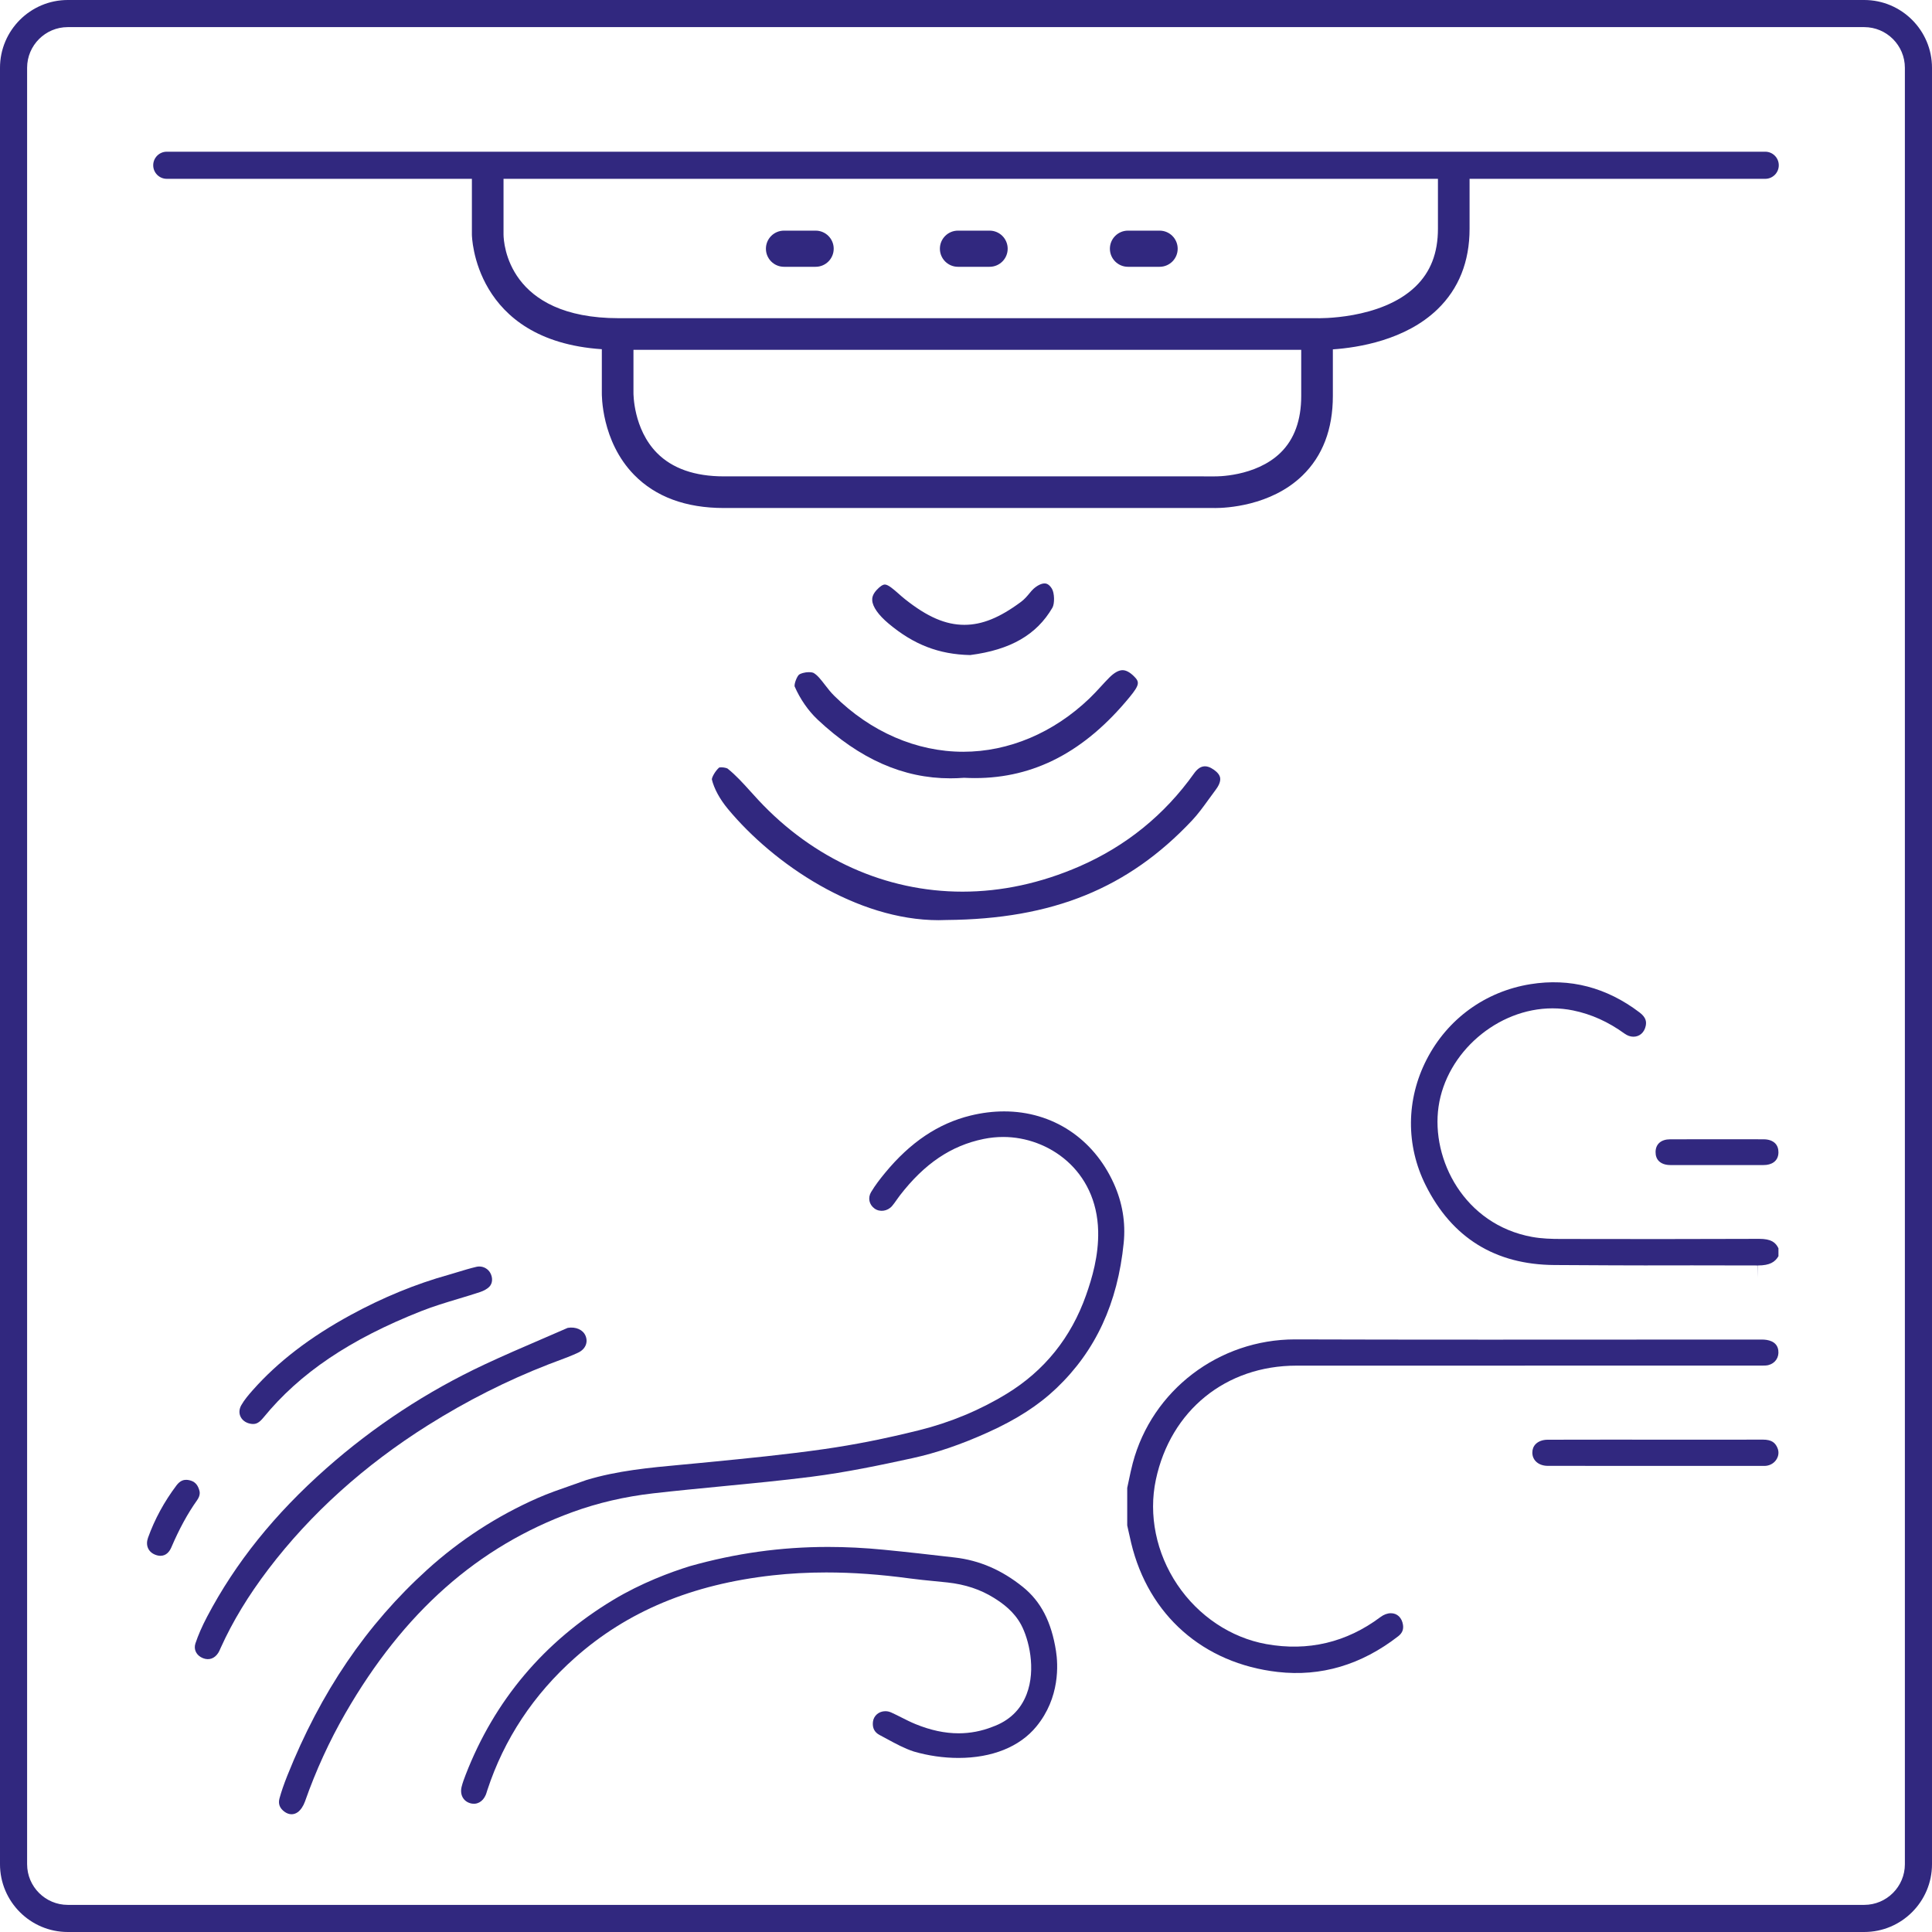
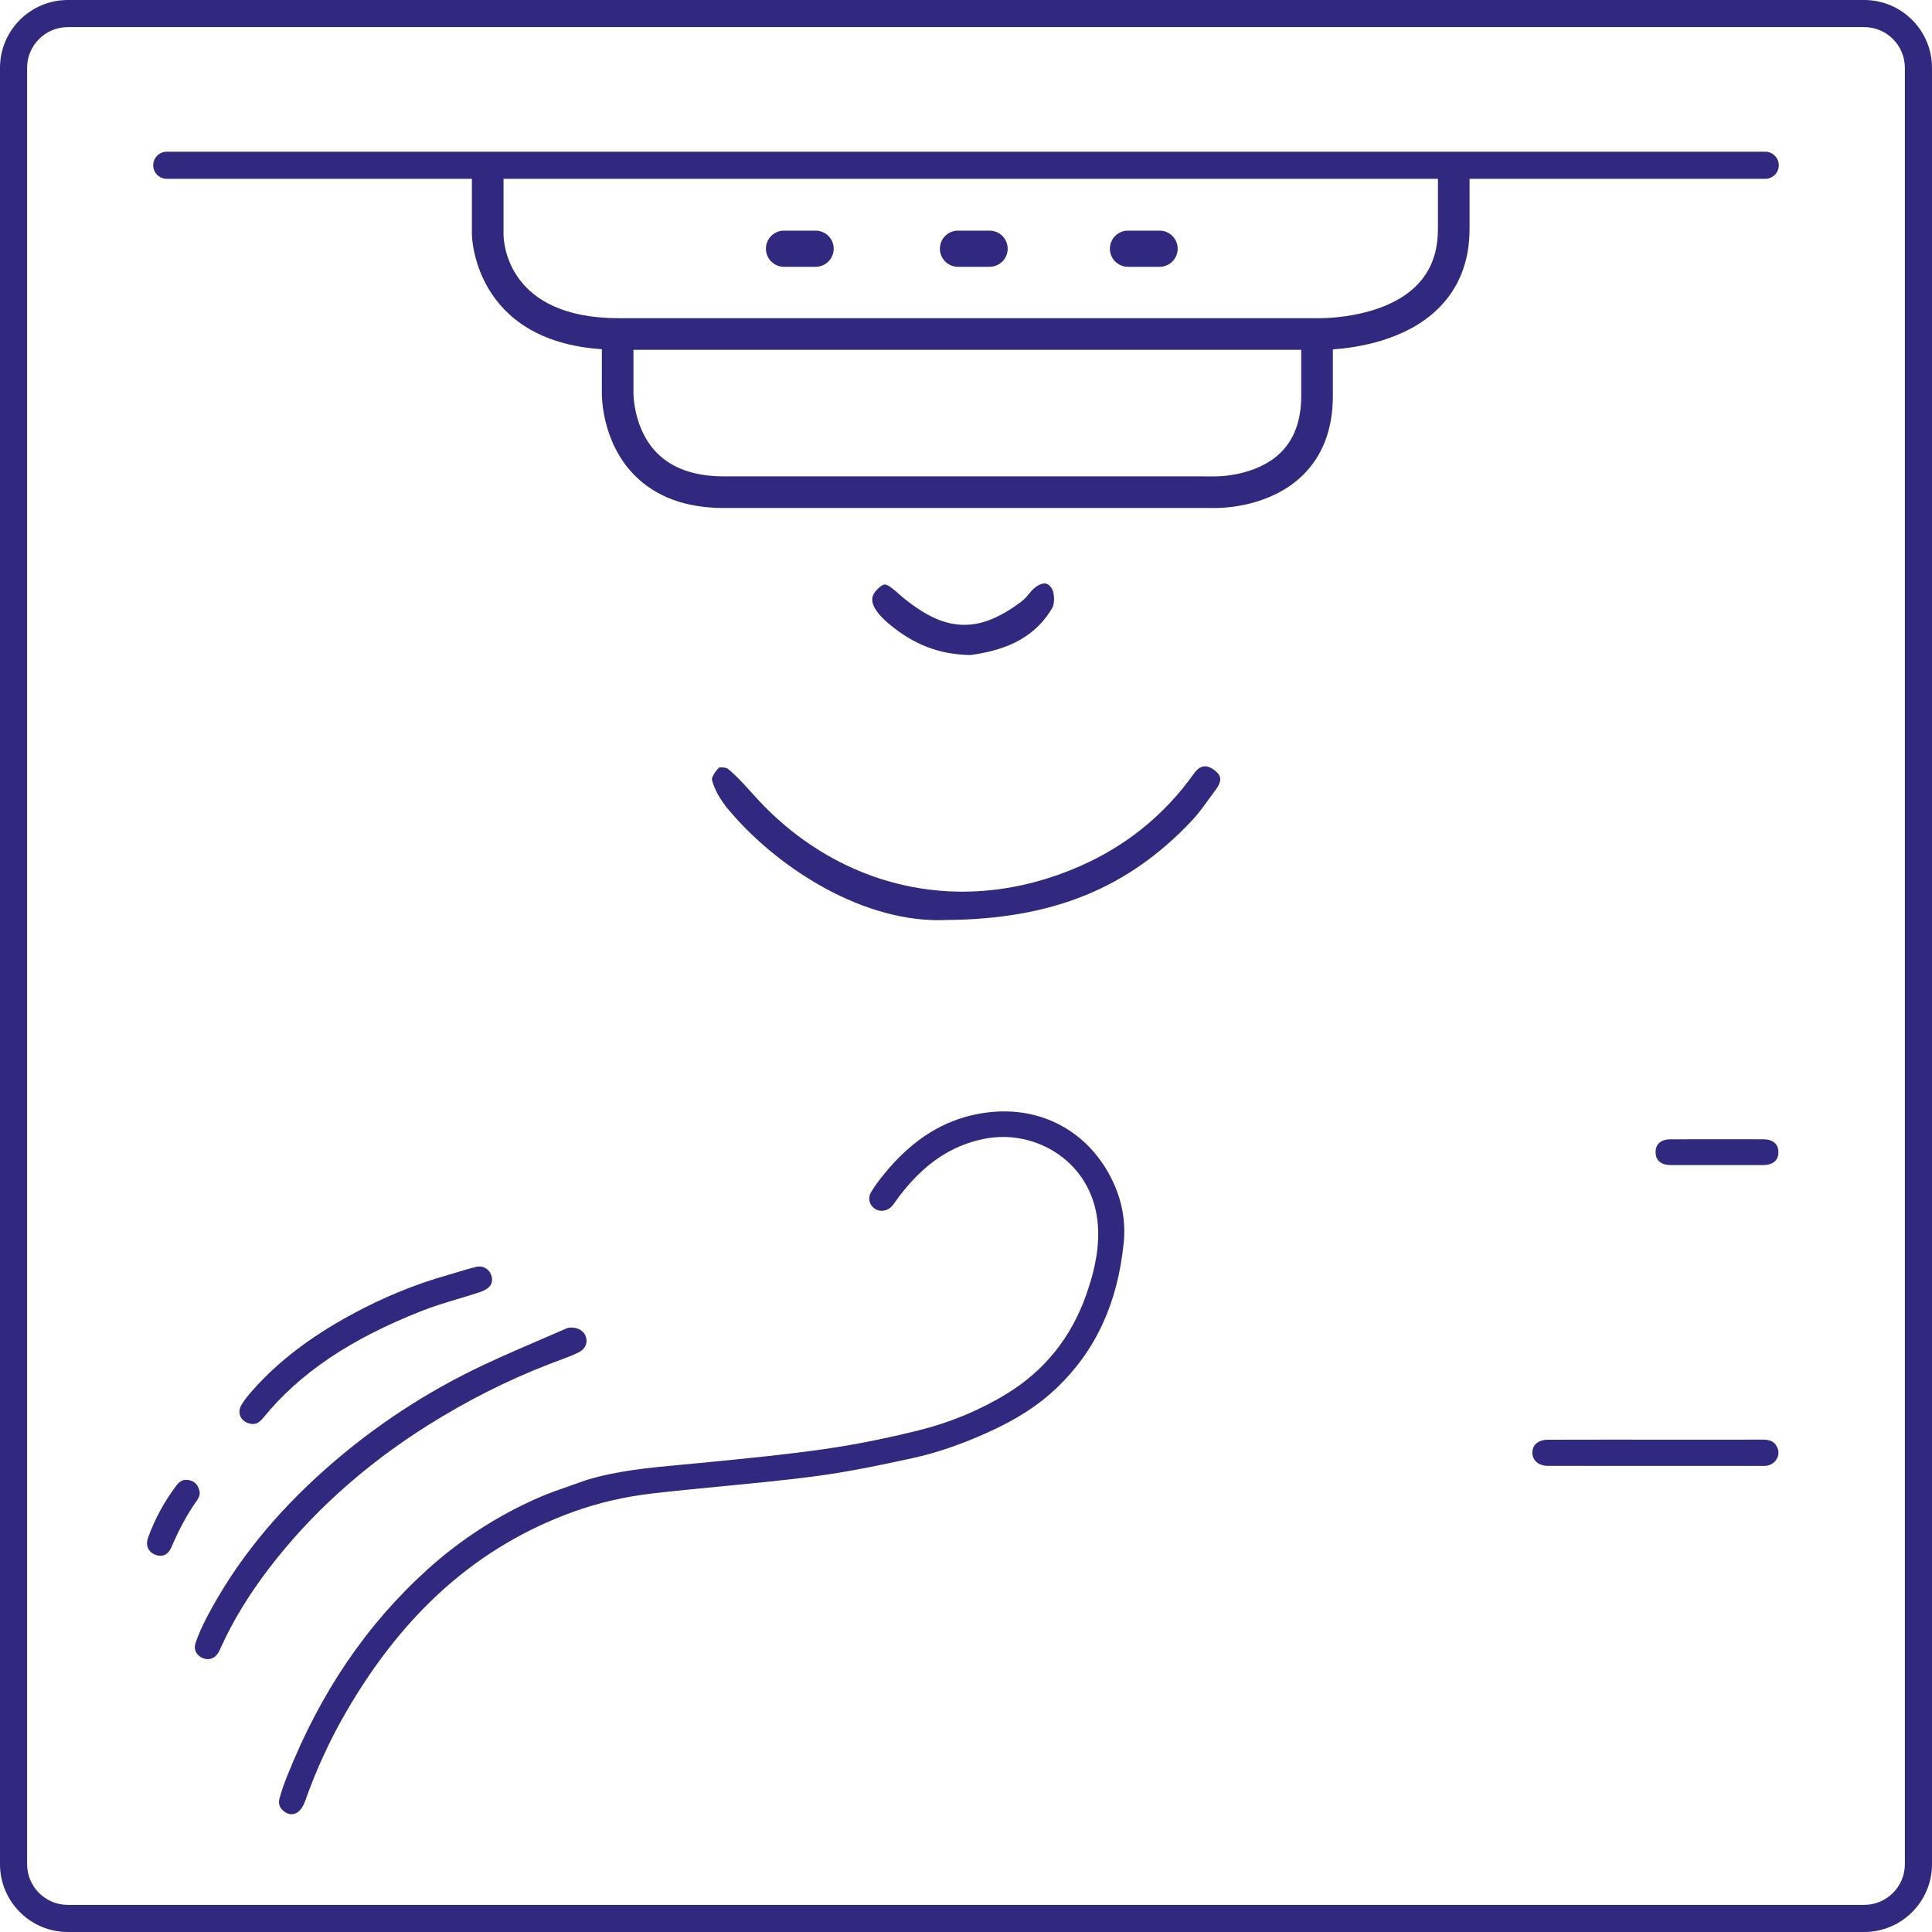
<svg xmlns="http://www.w3.org/2000/svg" x="0px" y="0px" width="427.479px" height="427.479px" viewBox="0 0 427.479 427.479" xml:space="preserve">
  <g id="Vrstva_1" display="none" />
  <g id="Vrstva_2">
    <g>
      <path fill="#31287F" d="M412.478,0H14.999c-8.271,0-15,6.729-15,15v397.479c0,8.271,6.729,15,15,15h397.479   c8.271,0,15-6.729,15-15V15C427.478,6.729,420.748,0,412.478,0z M421.478,412.479c0,4.963-4.037,9-9,9H14.999   c-4.963,0-9-4.037-9-9V15c0-4.962,4.037-9,9-9h397.479c4.963,0,9,4.038,9,9V412.479z" />
      <path fill="#31287F" d="M222.184,245.91c-2.447,0-4.957,0.312-7.459,0.926c-7.128,1.749-13.312,5.901-18.906,12.694   c-0.997,1.211-2.144,2.662-3.084,4.243c-0.752,1.266-0.438,2.76,0.766,3.632c1.172,0.847,2.872,0.604,3.88-0.559   c0.337-0.391,0.645-0.83,0.97-1.295c0.245-0.351,0.491-0.701,0.753-1.039c5.448-7.052,11.333-11.024,18.517-12.499   c1.437-0.295,2.907-0.444,4.37-0.444c9.938,0,20.673,7.295,20.991,20.813c0.129,5.487-1.364,10.47-2.681,14.197   c-3.308,9.371-9.206,16.704-17.529,21.796c-5.951,3.64-12.493,6.361-19.445,8.091c-7.449,1.852-14.306,3.214-20.961,4.163   c-8.517,1.22-17.219,2.07-25.634,2.893l-2.366,0.231c-1.198,0.117-2.397,0.228-3.597,0.338   c-6.984,0.644-14.208,1.309-21.053,3.395c-1.081,0.397-2.235,0.798-3.39,1.198c-2.45,0.85-4.982,1.728-7.363,2.776   c-8.948,3.939-17.162,9.266-24.415,15.83c-13.456,12.185-23.588,27.096-30.974,45.587c-0.766,1.921-1.313,3.514-1.726,5.01   c-0.338,1.228,0.027,2.207,1.116,2.994c0.971,0.701,2.031,0.729,2.936,0.071c0.628-0.458,1.233-1.359,1.581-2.353   c2.396-6.822,5.407-13.396,8.953-19.542c12.864-22.309,29.3-36.861,50.245-44.49c5.597-2.038,11.596-3.433,17.83-4.144   c5.054-0.577,10.198-1.073,15.174-1.554c6.532-0.63,13.288-1.282,19.897-2.123c7.668-0.978,15.191-2.559,22.239-4.095   c5.368-1.169,10.868-3.046,16.814-5.739c6.342-2.868,11.147-5.97,15.125-9.762c8.669-8.266,13.534-18.781,14.874-32.148   c0.45-4.497-0.286-8.915-2.189-13.13C241.933,251.877,232.863,245.91,222.184,245.91z" />
-       <path fill="#31287F" d="M226.29,351.106c-4.651-3.734-9.573-5.858-15.048-6.492c-5.276-0.612-10.446-1.204-15.676-1.714   c-4.286-0.418-8.331-0.622-12.365-0.622c-10.396,0-20.397,1.394-30.574,4.26c-4.284,1.331-10.734,3.716-16.949,7.461   c-15.28,9.205-26.263,22.222-32.646,38.688c-0.328,0.848-0.668,1.751-0.893,2.661c-0.418,1.694,0.327,3.15,1.854,3.622   c1.456,0.451,2.806-0.257,3.475-1.808c0.101-0.233,0.173-0.474,0.247-0.714l0.111-0.353c3.704-11.303,10.227-21.157,19.386-29.291   c11.589-10.289,25.906-16.256,43.769-18.241c3.813-0.424,7.793-0.639,11.828-0.639c5.863,0,11.916,0.434,18.506,1.326   c1.785,0.241,3.621,0.42,5.397,0.594c0.97,0.095,1.939,0.189,2.907,0.294c3.938,0.428,7.309,1.546,10.308,3.417   c1.973,1.231,4.439,3.02,6.008,5.938c1.672,3.11,3.374,9.774,1.212,15.387c-1.336,3.47-3.881,5.895-7.563,7.206   c-2.383,0.943-4.909,1.429-7.468,1.429c-3.065,0-6.188-0.666-9.548-2.036c-1.073-0.438-2.104-0.96-3.101-1.464   c-0.758-0.384-1.516-0.769-2.29-1.113c-0.414-0.185-0.846-0.278-1.28-0.278c-1.441,0-2.6,0.997-2.753,2.37   c-0.147,1.327,0.345,2.3,1.463,2.889c0.538,0.283,1.075,0.575,1.612,0.867c1.933,1.05,3.931,2.136,5.966,2.793   c3.168,0.927,6.595,1.423,9.878,1.422c7.45,0,13.57-2.465,17.233-6.94c5.292-6.415,4.809-13.832,4.354-16.724   C232.638,358.834,230.299,354.325,226.29,351.106z" />
      <path fill="#31287F" d="M94.736,315.323c8.534-5.365,17.481-9.882,26.593-13.425c0.671-0.261,1.346-0.512,2.021-0.763   c1.521-0.565,3.095-1.149,4.561-1.84c1.595-0.748,2.259-2.242,1.654-3.719c-0.557-1.354-2.146-2.067-3.95-1.769   c-1.901,0.832-3.807,1.653-5.713,2.475c-4.168,1.795-8.478,3.651-12.648,5.604c-12.738,5.961-24.533,13.702-35.057,23.007   c-11.451,10.127-20.076,20.861-26.37,32.817c-1.129,2.15-1.975,4.087-2.586,5.92c-0.45,1.35,0.229,2.688,1.654,3.255   c1.342,0.533,2.587,0.102,3.403-1.179c0.166-0.26,0.307-0.577,0.455-0.914l0.115-0.259c2.632-5.814,6.074-11.486,10.525-17.341   C68.733,334.915,80.624,324.192,94.736,315.323z" />
      <path fill="#31287F" d="M55.813,315.072c0.891,0.06,1.556-0.294,2.479-1.418c8.039-9.839,19.138-17.325,34.926-23.558   c2.697-1.064,5.506-1.908,8.222-2.725c1.577-0.474,3.207-0.963,4.784-1.488c0.832-0.277,1.568-0.695,2.021-1.146   c0.752-0.753,0.844-2.002,0.226-3.108c-0.476-0.852-1.424-1.401-2.417-1.401c-0.218,0-0.438,0.026-0.654,0.077   c-1.407,0.331-2.835,0.765-4.216,1.185c-0.636,0.193-1.271,0.387-1.91,0.571c-7.266,2.023-14.546,5.01-21.652,8.88   c-9.027,4.917-16.119,10.357-21.682,16.631c-0.912,1.029-1.859,2.133-2.538,3.325c-0.514,0.903-0.559,1.848-0.127,2.659   C53.733,314.419,54.683,314.986,55.813,315.072z" />
      <path fill="#31287F" d="M44.05,329.577c-0.382-1.189-1.046-1.814-2.167-2.065c-0.241-0.054-0.474-0.081-0.69-0.081   c-0.521,0-1.313,0.128-2.146,1.233c-2.713,3.603-4.831,7.498-6.294,11.58c-0.588,1.641,0.015,3.107,1.534,3.735   c0.419,0.173,0.828,0.261,1.216,0.261c1.332,0,2.046-1.016,2.41-1.869c1.739-4.072,3.599-7.48,5.686-10.417   C44.375,330.861,44.228,330.074,44.05,329.577z" />
-       <path fill="#31287F" d="M307.747,356.945c-0.766,0-1.566,0.297-2.316,0.858c-7.5,5.617-16.026,7.634-25.263,5.97   c-7.841-1.415-15.016-6.215-19.684-13.169c-4.669-6.954-6.396-15.409-4.736-23.198c3.261-15.329,15.474-25.237,31.114-25.242   c34.151-0.01,68.3,0.001,102.449-0.01l0.536,0.001c0.477,0,1.016-0.007,1.383-0.098c1.551-0.38,2.45-1.695,2.243-3.275   c-0.272-2.076-2.375-2.387-3.604-2.387l-5.446-0.001c-9.216,0-18.431,0.006-27.645,0.011c-9.216,0.006-18.431,0.011-27.647,0.011   c-16.579,0-30.07-0.019-42.457-0.058h-0.122c-16.87,0-31.638,11.253-35.912,27.365c-0.334,1.262-0.603,2.536-0.886,3.887   c-0.113,0.534-0.226,1.069-0.342,1.603v8.293l0.235,1.07c0.208,0.948,0.415,1.897,0.643,2.841   c3.847,15.985,15.967,26.648,32.421,28.525c9.55,1.088,18.51-1.566,26.665-7.902c0.875-0.681,1.21-1.482,1.053-2.522   C310.188,357.932,309.161,356.945,307.747,356.945z" />
-       <path fill="#31287F" d="M343.506,223.109c1.539,0,3.077,0.156,4.571,0.465c4.042,0.835,7.76,2.509,11.367,5.12   c0.625,0.453,1.307,0.691,1.974,0.691c1.354,0,2.42-0.939,2.718-2.395c0.17-0.828,0.144-1.828-1.336-2.953   c-7.318-5.569-15.446-7.682-24.167-6.277c-9.985,1.606-18.361,7.688-22.98,16.684c-4.537,8.836-4.617,18.961-0.22,27.778   c5.812,11.651,15.402,17.6,28.504,17.68c11.442,0.069,16.352,0.086,20.016,0.086l4.081-0.005c1.712-0.004,3.623-0.008,6.351-0.008   c3.291,0,7.771,0.006,14.517,0.024l0.04,2.694V280c2.672,0,3.813-0.772,4.563-2.053v-1.744c-0.634-1.332-1.642-2.092-4.251-2.092   l-5.267,0.013c-9.832,0.025-13.267,0.034-16.702,0.034l-21.934-0.023c-2.039-0.003-4.221-0.061-6.371-0.453   c-14.948-2.728-22.374-17.082-20.683-28.817C320.027,232.868,331.336,223.109,343.506,223.109z" />
      <path fill="#31287F" d="M390.046,318.534c-4.299,0.012-6.498,0.015-8.458,0.015l-25.955-0.011c-4.399,0-8.8,0.004-13.2,0.019   c-1.095,0.003-2.034,0.345-2.644,0.961c-0.49,0.496-0.747,1.155-0.741,1.908c0.011,1.715,1.419,2.911,3.425,2.913   c9.456,0.008,16.385,0.01,23.249,0.01l24.351-0.004l0.35,0.002c0.098,0,0.194,0.001,0.291-0.009   c1.042-0.109,1.923-0.669,2.419-1.537c0.263-0.459,0.627-1.396,0.118-2.509C392.769,319.237,392.038,318.534,390.046,318.534z" />
      <path fill="#31287F" d="M379.681,257.787l10.606-0.006c1.542-0.001,3.197-0.736,3.216-2.795c0.007-0.839-0.239-1.518-0.731-2.016   c-0.563-0.568-1.458-0.883-2.521-0.885l-2.139-0.006c-0.129,0.001-0.702,0.002-2.315,0.002l-9.292-0.003   c-2.322,0-4.645,0.002-6.968,0.007c-1.999,0.005-3.204,1.052-3.222,2.801c-0.008,0.839,0.237,1.518,0.729,2.014   c0.562,0.567,1.457,0.881,2.522,0.882L379.681,257.787z" />
      <path fill="#31287F" d="M167.819,177.042c-0.567-0.608-1.126-1.228-1.686-1.847c-1.706-1.891-3.317-3.677-5.151-5.139   c-0.133-0.086-0.717-0.276-1.398-0.276c-0.21,0-0.36,0.02-0.447,0.036c-0.884,0.773-1.631,2.153-1.63,2.635   c0.475,2.005,1.736,4.353,3.538,6.522c10.169,12.259,28.528,24.628,46.623,24.628c0.589,0,1.176-0.013,1.761-0.041   c23.444-0.191,40.168-6.98,54.315-22.016c1.336-1.42,2.5-3.029,3.732-4.733c0.502-0.695,1.005-1.389,1.52-2.072   c0.521-0.693,1.116-1.71,0.977-2.613c-0.095-0.614-0.552-1.216-1.357-1.791c-1.736-1.234-3.121-1.029-4.431,0.812   c-6.51,9.145-15.036,16.059-25.342,20.55c-8.521,3.71-17.229,5.592-25.878,5.593c-0.001,0-0.004,0-0.005,0   C196.028,197.292,179.998,190.101,167.819,177.042z" />
-       <path fill="#31287F" d="M182.524,151.523c-0.856-1.112-1.665-2.163-2.537-2.644c-0.077-0.042-0.403-0.151-0.991-0.151   c-1.017,0-1.901,0.316-2.179,0.529c-0.474,0.372-1.09,1.972-1.005,2.602c1.22,2.81,3.036,5.429,5.119,7.382   c9.313,8.728,18.912,12.971,29.345,12.971h0.001c0.945,0,1.912-0.036,2.872-0.107l0.145-0.011l0.146,0.007   c0.778,0.039,1.547,0.058,2.305,0.058c13.112,0,24.298-5.861,34.196-17.919c2.267-2.754,2.204-3.363,0.984-4.584   c-0.911-0.909-1.766-1.372-2.539-1.372c-0.861,0-1.85,0.551-2.938,1.638c-0.638,0.639-1.252,1.308-1.865,1.977   c-0.807,0.878-1.641,1.786-2.543,2.648c-7.936,7.601-17.85,11.788-27.913,11.788c-10.34,0-20.474-4.394-28.534-12.372   C183.809,153.191,183.156,152.344,182.524,151.523z" />
      <path fill="#31287F" d="M196.604,137.966c5.563,4.671,11.139,6.826,18.057,6.974c8.915-1.152,14.699-4.483,18.194-10.472   c0.532-0.91,0.469-3.275-0.112-4.219c-0.71-1.157-1.4-1.157-1.627-1.157c-0.692,0-1.578,0.433-2.43,1.187   c-0.287,0.254-0.587,0.615-0.903,0.997c-0.51,0.616-1.089,1.314-1.876,1.896c-4.736,3.511-8.603,5.078-12.532,5.078   c-4.14,0-8.181-1.744-13.105-5.655c-0.51-0.405-1.008-0.843-1.499-1.277c-1.055-0.931-2.249-1.986-2.991-1.986   c-0.446,0-1.086,0.426-1.802,1.199c-0.949,1.027-1.018,1.812-0.985,2.313C193.081,134.266,194.363,136.085,196.604,137.966z" />
      <path fill="#31287F" d="M390.578,33.567H36.9c-1.657,0-3,1.343-3,3s1.343,3,3,3h67.512v12.336c0,0.245,0.361,23.472,28.75,25.364   l0.001,9.557c-0.01,0.437-0.159,10.771,7.143,18.241c4.761,4.869,11.44,7.338,19.856,7.338h108.454   c0.067,0.001,0.173,0.003,0.314,0.003c2.12,0,12.21-0.372,19.233-7.167c4.478-4.333,6.748-10.262,6.748-17.623V77.302   c5.612-0.385,16.057-2.043,23.116-8.836c4.733-4.555,7.134-10.56,7.134-17.85V39.567h65.416c1.657,0,3-1.343,3-3   S392.235,33.567,390.578,33.567z M287.912,87.616c0,5.374-1.542,9.6-4.584,12.561c-5.551,5.406-14.475,5.235-14.551,5.228   l-108.615-0.002c-6.433,0-11.413-1.745-14.806-5.186c-5.247-5.323-5.196-13.17-5.194-13.314v-9.5h147.75V87.616z M318.162,50.616   c0,5.378-1.625,9.561-4.968,12.788c-7.685,7.416-21.764,7.006-21.897,7.002l-154.385-0.002c-24.562,0-25.477-16.625-25.5-18.5   V39.567h206.75V50.616z" />
      <path fill="#31287F" d="M249.578,59.032h6.998c2.209,0,4-1.791,4-4s-1.791-4-4-4h-6.998c-2.209,0-4,1.791-4,4   S247.369,59.032,249.578,59.032z" />
      <path fill="#31287F" d="M211.963,59.032h6.998c2.209,0,4-1.791,4-4s-1.791-4-4-4h-6.998c-2.209,0-4,1.791-4,4   S209.754,59.032,211.963,59.032z" />
      <path fill="#31287F" d="M173.469,59.032h6.998c2.209,0,4-1.791,4-4s-1.791-4-4-4h-6.998c-2.209,0-4,1.791-4,4   S171.26,59.032,173.469,59.032z" />
    </g>
  </g>
</svg>